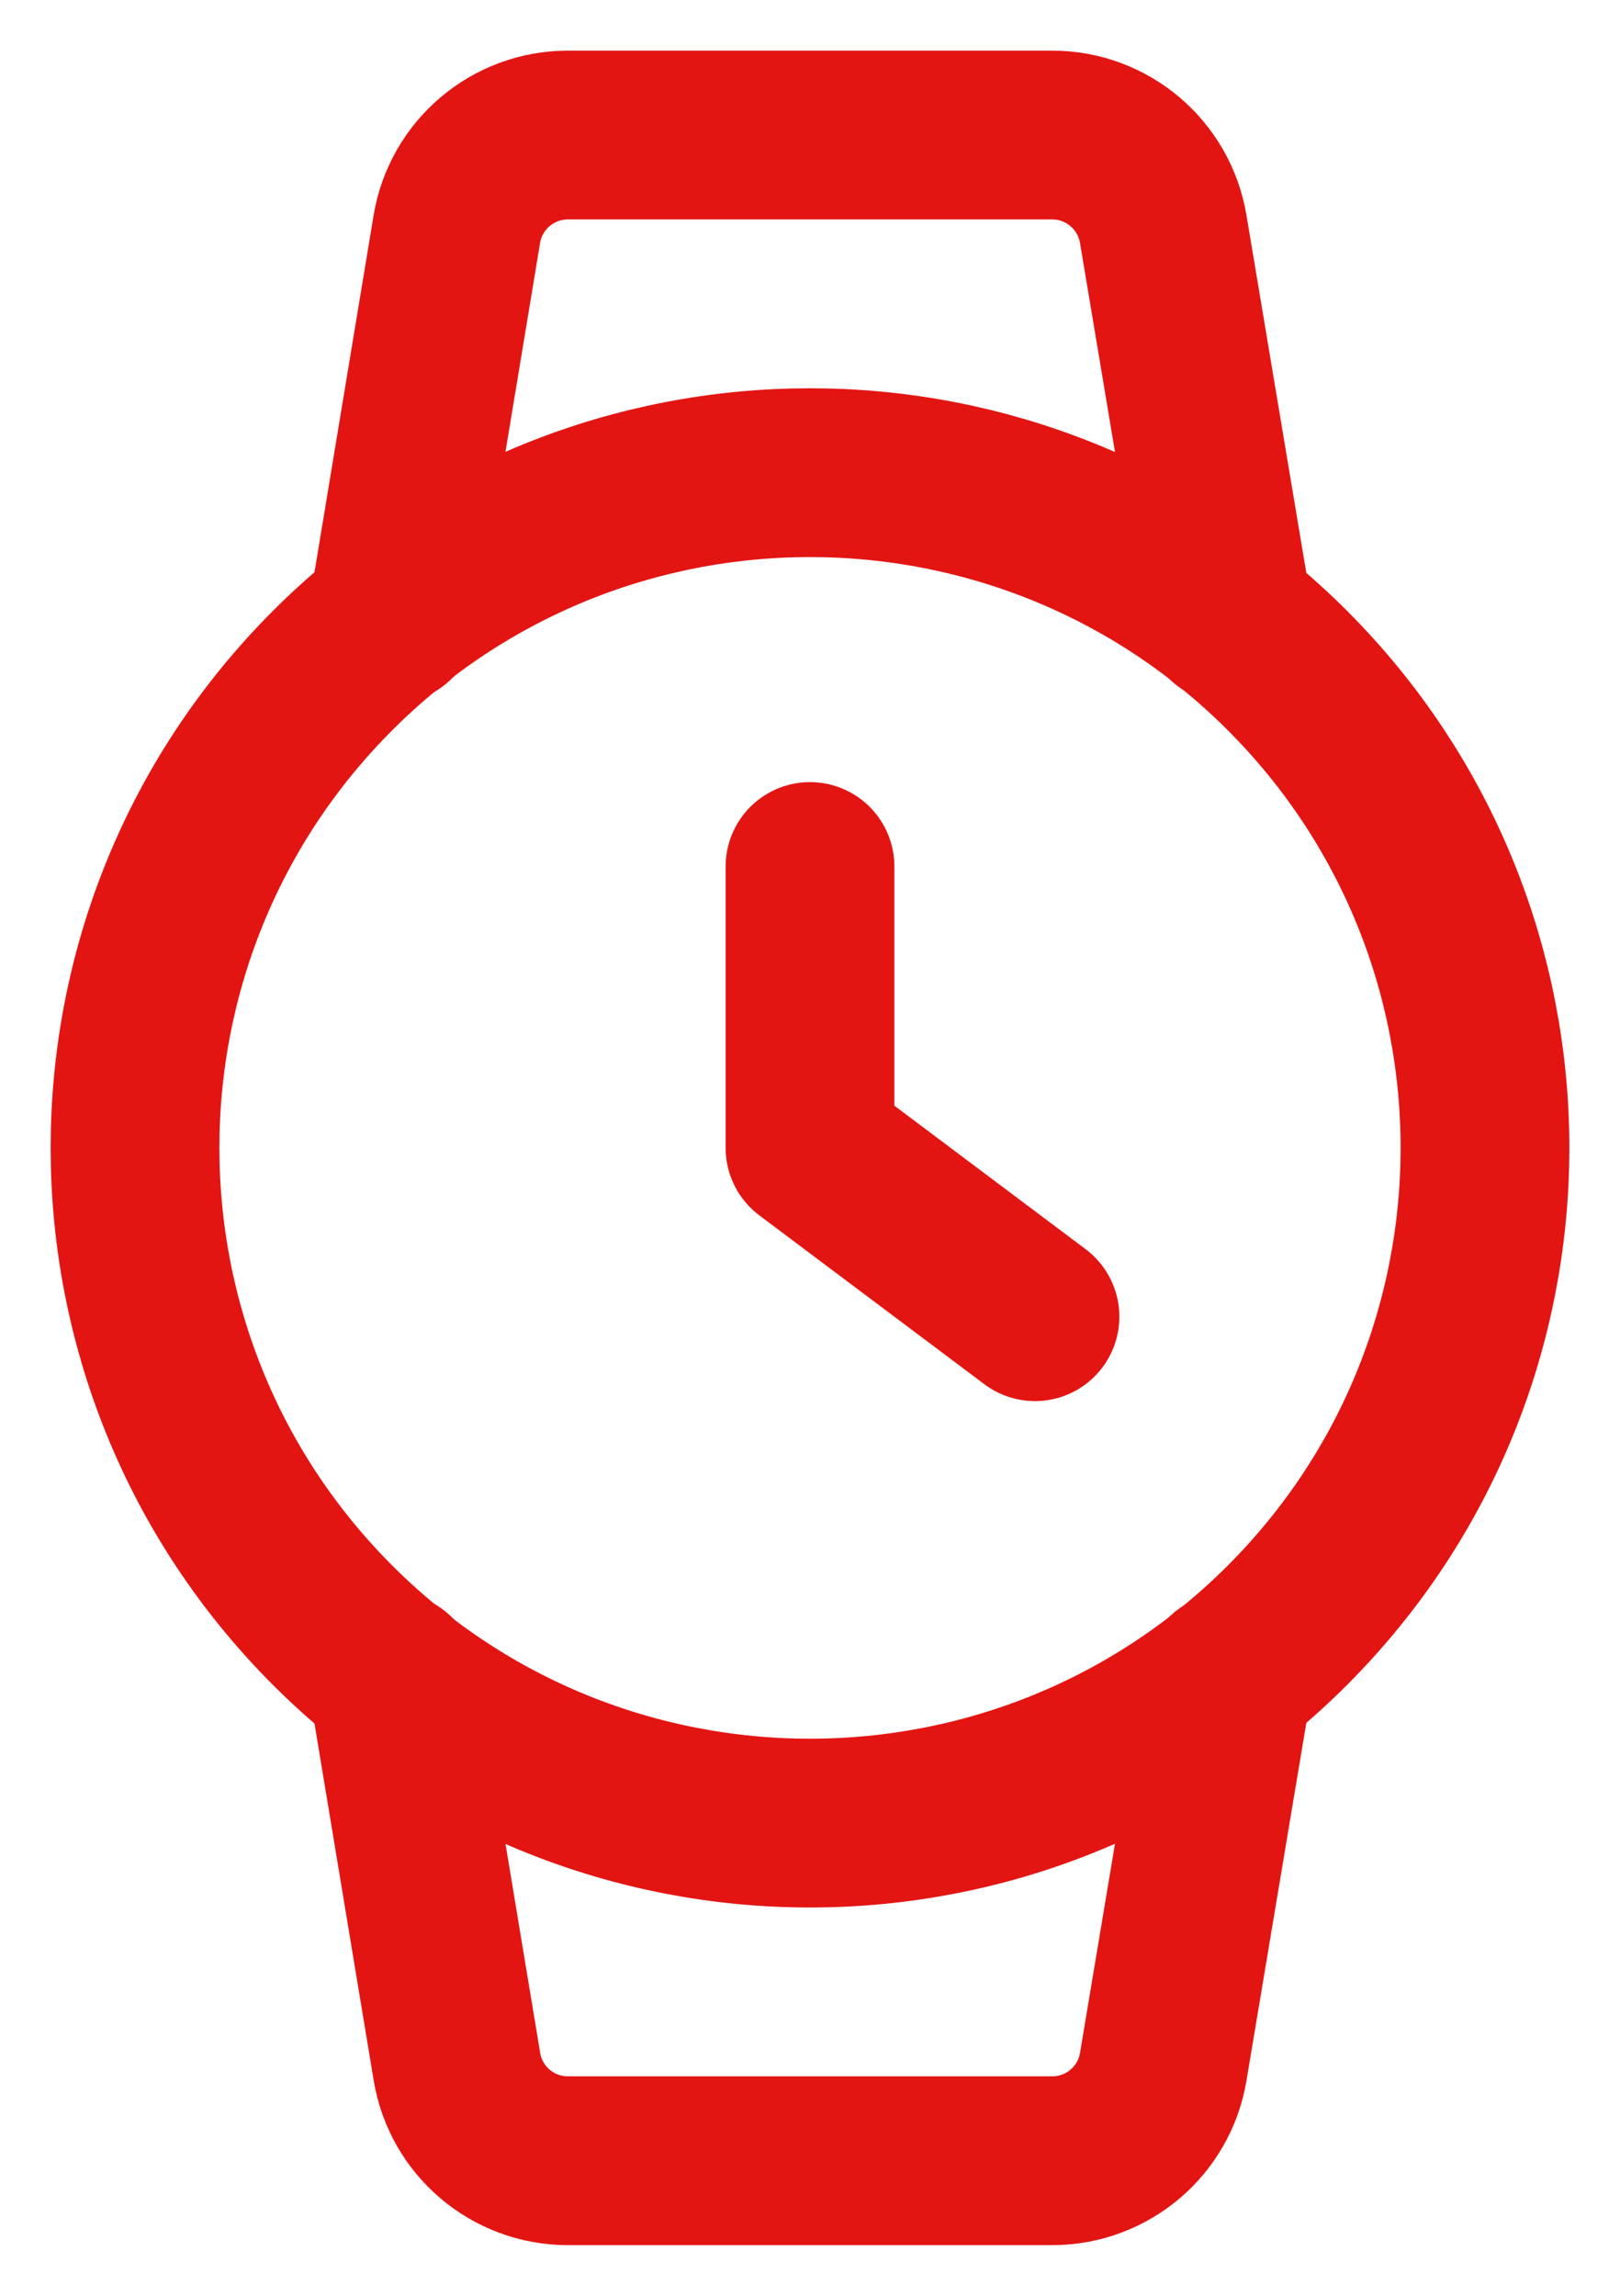
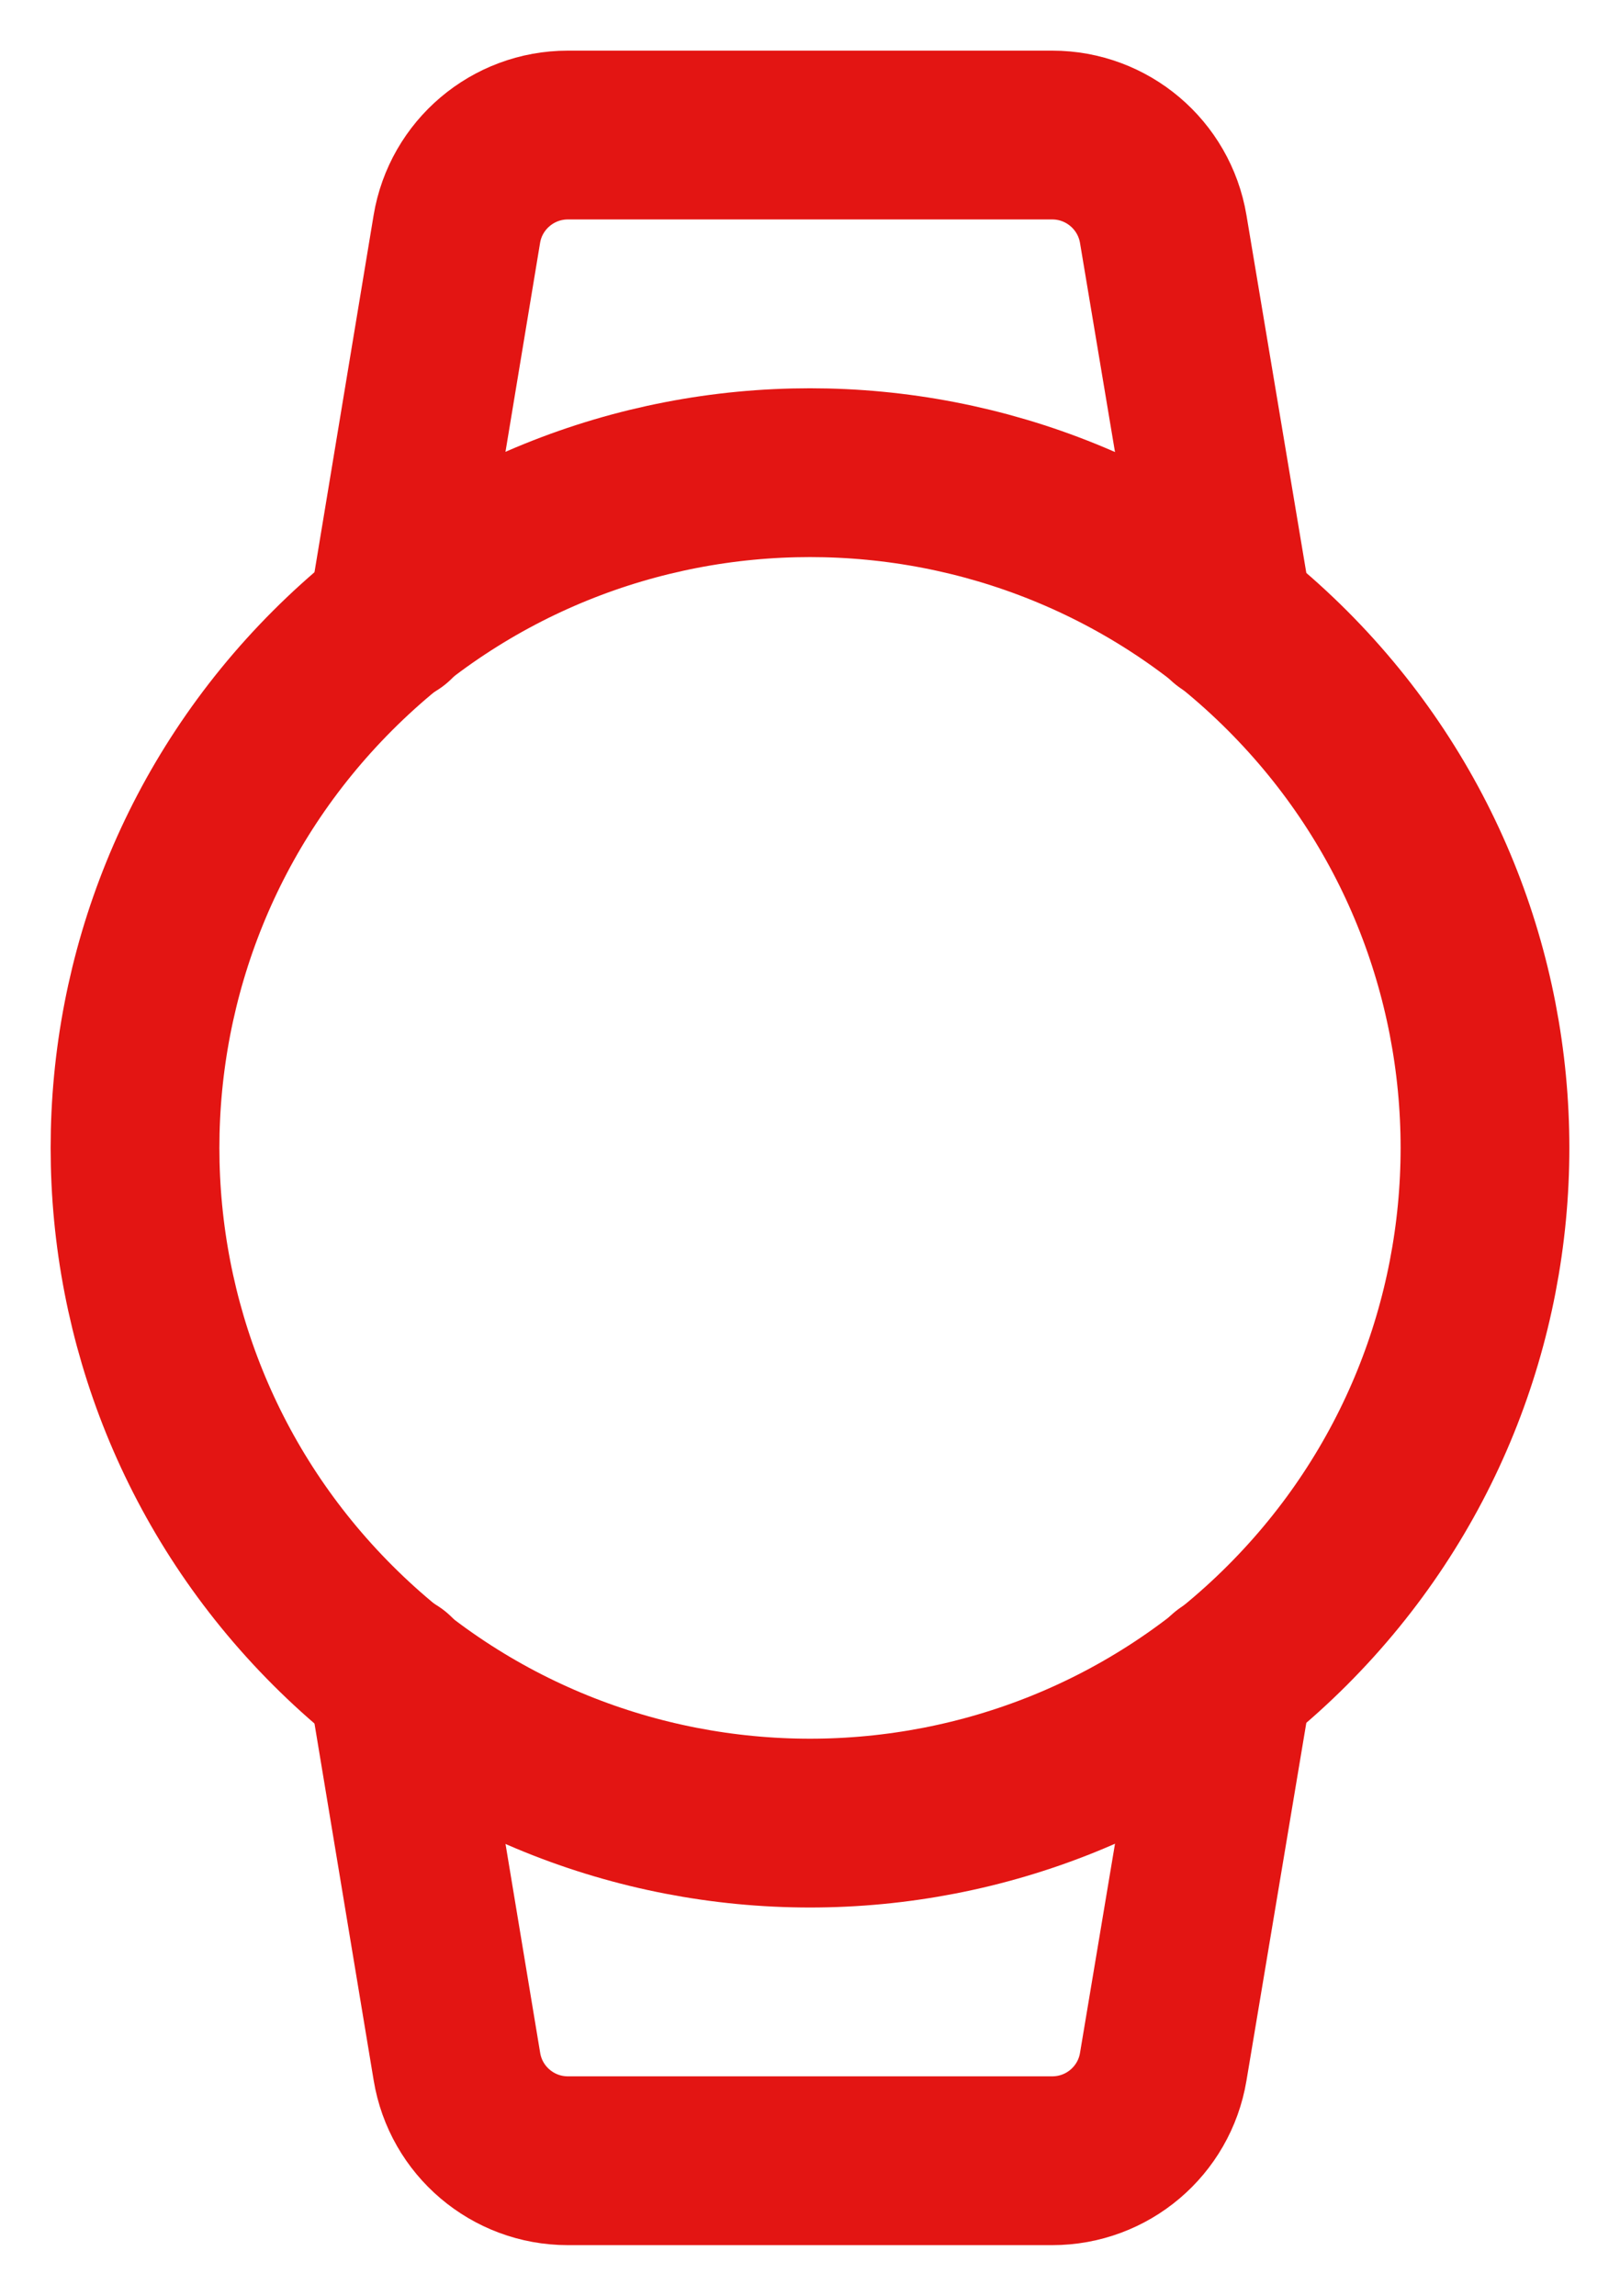
<svg xmlns="http://www.w3.org/2000/svg" width="24" height="34" viewBox="0 0 24 34" fill="none">
-   <path d="M15.333 19.5L12 17V12.833" stroke="#E31513" stroke-width="2.5" stroke-linecap="round" stroke-linejoin="round" />
  <path d="M18.199 9.163L17.233 3.392C17.098 2.588 16.402 2 15.589 2H8.412C7.598 2 6.901 2.59 6.768 3.393L5.812 9.163" stroke="#E31513" stroke-width="2.5" stroke-linecap="round" stroke-linejoin="round" />
  <path d="M19.071 9.929C22.976 13.834 22.976 20.166 19.071 24.071C15.166 27.976 8.834 27.976 4.929 24.071C1.024 20.166 1.024 13.834 4.929 9.929C8.834 6.024 15.166 6.024 19.071 9.929" stroke="#E31513" stroke-width="2.5" stroke-linecap="round" stroke-linejoin="round" />
  <path d="M5.812 24.837L6.769 30.605C6.901 31.41 7.598 32 8.412 32H15.589C16.404 32 17.099 31.412 17.233 30.609L18.199 24.837" stroke="#E31513" stroke-width="2.5" stroke-linecap="round" stroke-linejoin="round" />
</svg>